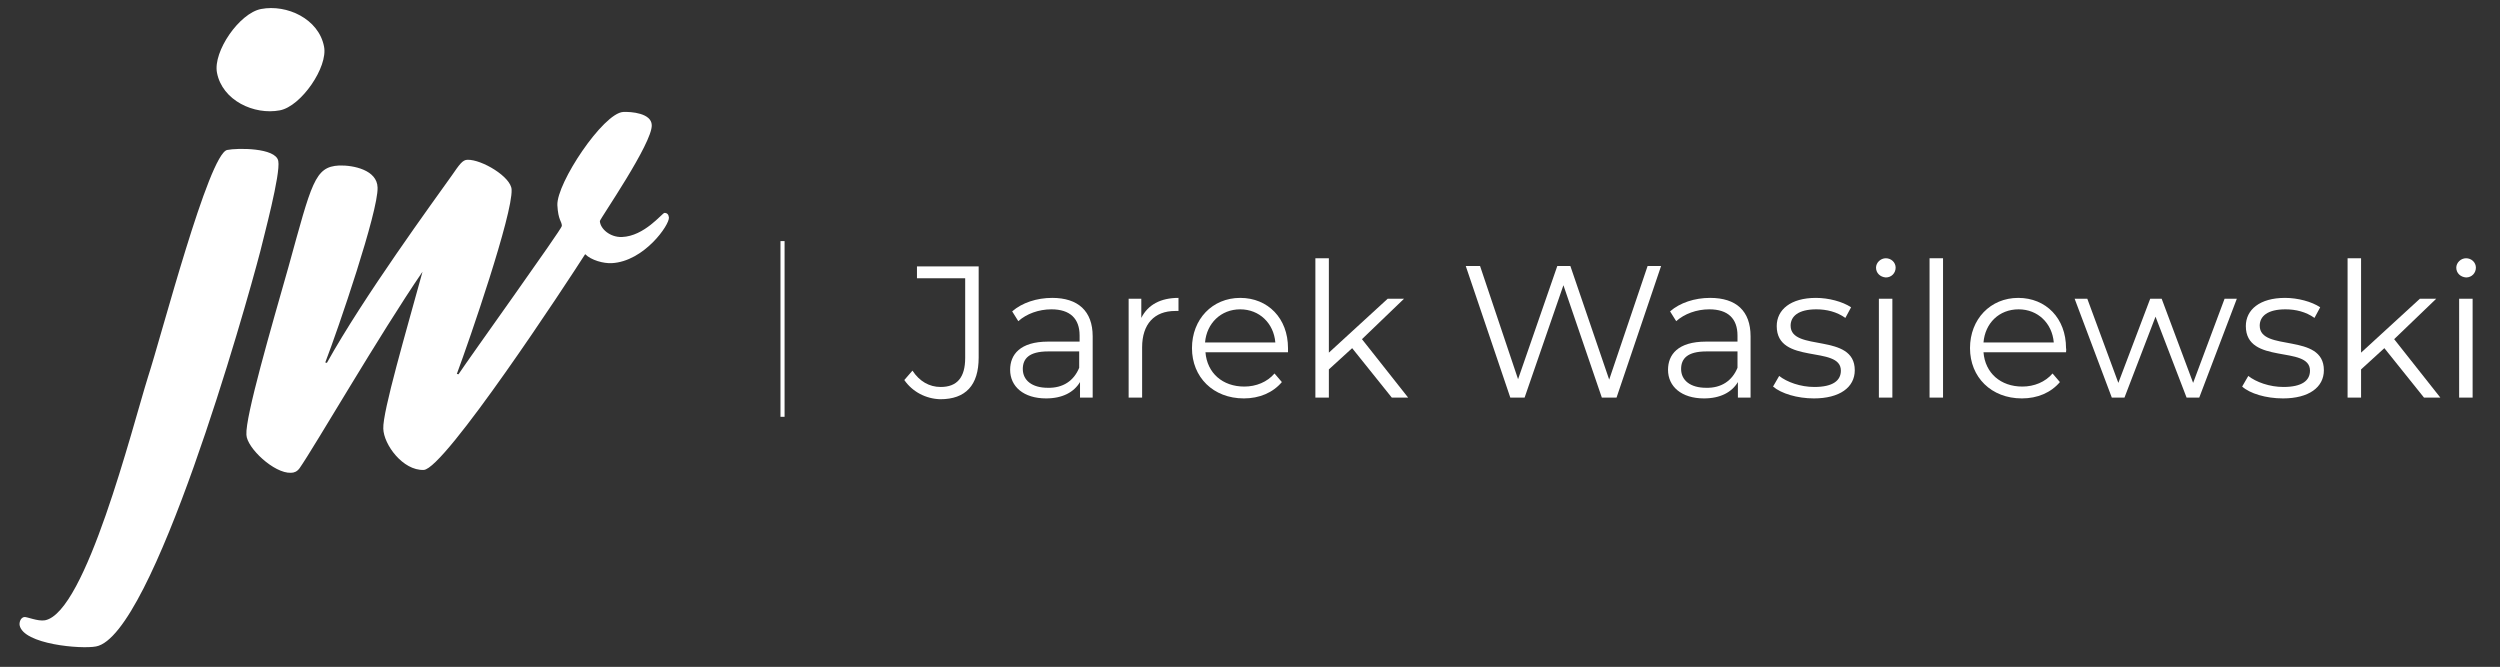
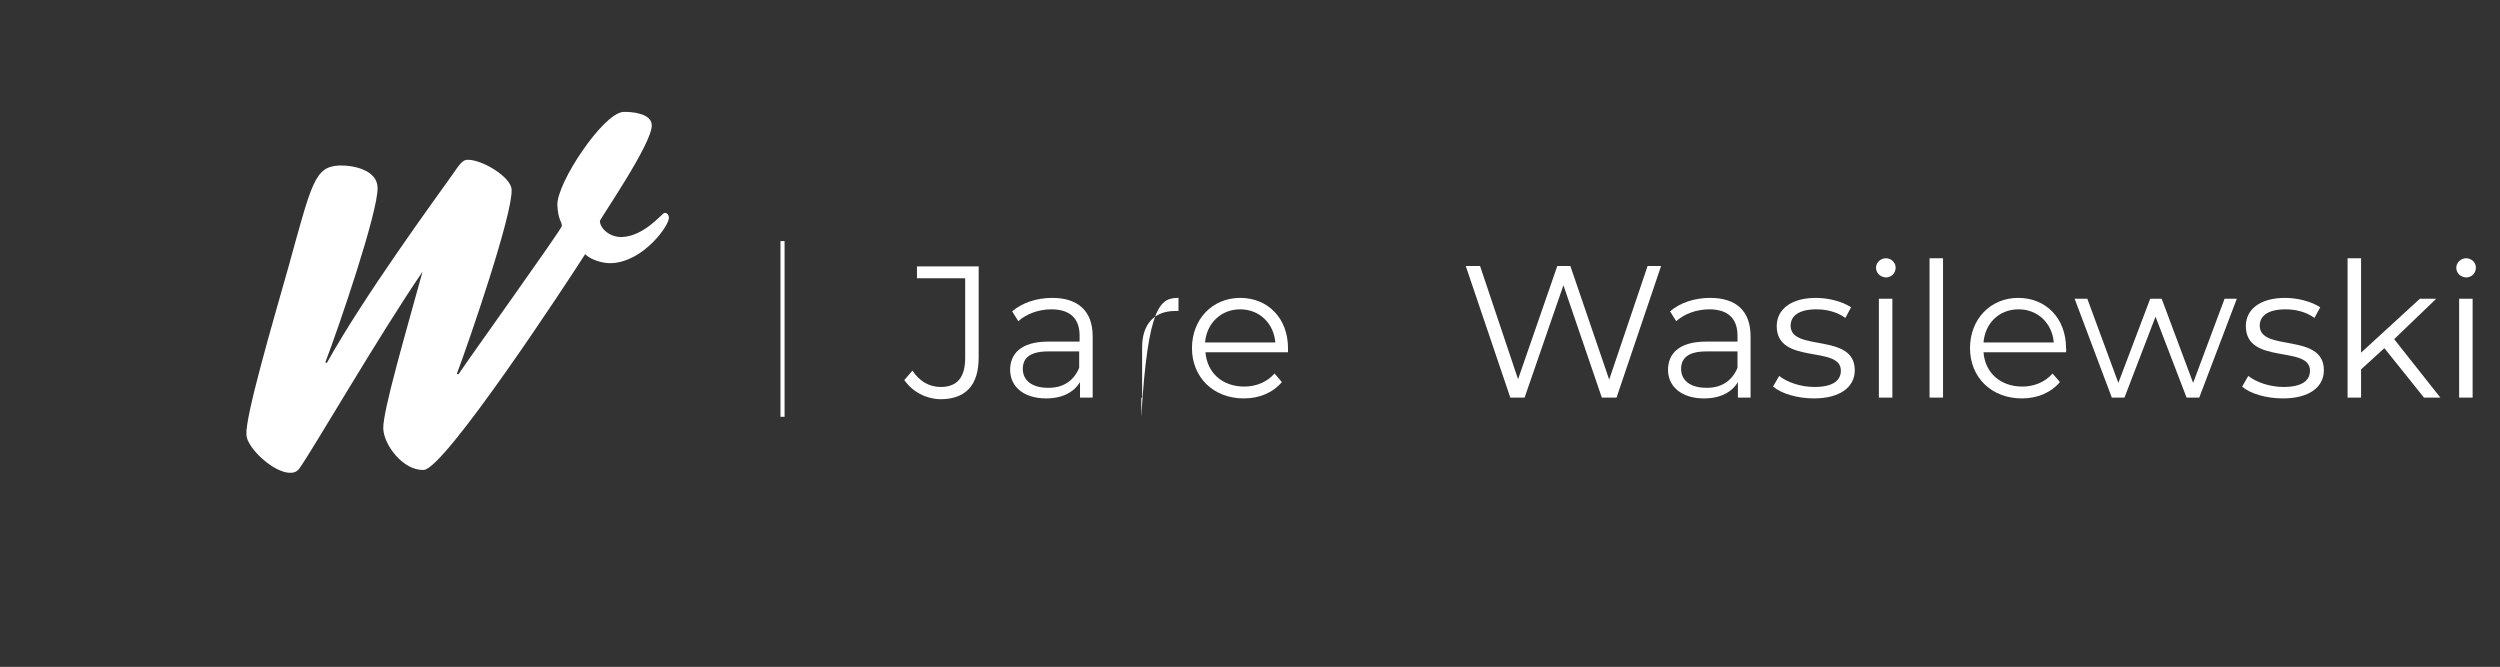
<svg xmlns="http://www.w3.org/2000/svg" version="1.1" id="Warstwa_1" x="0px" y="0px" viewBox="0 0 611.8 163.2" style="enable-background:new 0 0 611.8 163.2;" xml:space="preserve">
  <rect x="0" y="0" width="611.8" height="163.2" fill="#333333" stroke="none" />
  <style type="text/css">
	.st0{fill:#FFFFFF;}
</style>
  <g>
-     <path class="st0" d="M63.7,61.5c-3.7,14.2-26.3,94.1-40.2,96.7c-3.6,0.7-17.8-0.5-18.7-5.2c-0.1-0.7,0.2-1.8,1.1-2   c0.7-0.1,3.3,1.1,5.1,0.8c10-1.9,21.3-47,25.2-59.5c3.3-10.1,14.9-54.7,19.4-55.6c2.4-0.5,11.9-0.6,12.5,2.7   C68.7,42.6,64.5,58.1,63.7,61.5z M68.5,27c-6.3,1.2-14.1-2.4-15.4-9.2c-1-5.2,5.5-14.6,10.8-15.6c6.3-1.2,14.1,2.4,15.4,9.2   C80.3,16.4,73.7,26,68.5,27z" />
    <path class="st0" d="M149.7,64.4c-2,0.1-5-0.7-6.5-2.2c-4.4,6.9-34.4,52.6-39.5,52.8c-5.1,0.2-9.8-6.2-9.9-10.1   c-0.2-4.1,5.6-23.8,9.6-38.4C92.8,82,77,109.3,73.3,114.6c-0.6,0.8-1.3,1.1-2.1,1.1c-4.1,0.2-10.8-6.1-10.9-9.3   C60,102,66.4,80.1,70.6,65.3C76.3,44.7,77,40.8,83,40.5c3.5-0.1,9.3,1.1,9.4,5.4c0.2,5.8-9.6,34.5-12.8,42.8l0.4,0.1   c9-16.2,26.2-39.7,30.6-45.9c1.8-2.6,2.6-3.8,3.8-3.8c3.5-0.1,10.7,4.2,10.8,7.3c0.3,6-10.3,36.8-13.4,45.1l0.4,0.1   c2.5-3.8,25.4-35.7,25.3-36.3c0-1.2-0.9-1.3-1.1-5.1c-0.2-5.4,11.2-22.5,16.1-22.8c2-0.1,6.9,0.3,7,3.2c0.2,4.4-12.7,23-12.7,23.5   c0.1,1.9,2.5,4,5.4,3.9c5.5-0.2,9.8-5.8,10.4-5.9c0.7,0,1,0.4,1.1,1.1C163.9,55,157.6,64,149.7,64.4z" />
  </g>
  <g>
    <path class="st0" d="M221.3,93l2-2.3c1.7,2.6,4.1,4,6.9,4c4,0,6-2.3,6-7.1V68.1h-11.8v-2.9h15.1v22.3c0,6.8-3.2,10.2-9.4,10.2   C226.6,97.6,223.3,95.9,221.3,93z" />
    <path class="st0" d="M267.4,82.3v15h-3.1v-3.8c-1.5,2.5-4.3,4-8.3,4c-5.5,0-8.8-2.9-8.8-7c0-3.7,2.4-6.9,9.3-6.9h7.7v-1.5   c0-4.1-2.3-6.4-6.9-6.4c-3.1,0-6.1,1.1-8.1,2.9l-1.5-2.4c2.4-2.1,6-3.3,9.8-3.3C263.8,72.9,267.4,76.1,267.4,82.3z M264.1,90v-4   h-7.6c-4.7,0-6.2,1.8-6.2,4.3c0,2.8,2.3,4.6,6.1,4.6C260.1,95,262.8,93.2,264.1,90z" />
-     <path class="st0" d="M288.4,72.9v3.2c-0.3,0-0.6,0-0.8,0c-5.1,0-8.1,3.2-8.1,8.9v12.3h-3.3V73.1h3.1v4.7   C280.9,74.6,284,72.9,288.4,72.9z" />
+     <path class="st0" d="M288.4,72.9v3.2c-0.3,0-0.6,0-0.8,0c-5.1,0-8.1,3.2-8.1,8.9v12.3h-3.3h3.1v4.7   C280.9,74.6,284,72.9,288.4,72.9z" />
    <path class="st0" d="M315.2,86.2h-20.2c0.4,5.1,4.2,8.4,9.5,8.4c2.9,0,5.6-1.1,7.4-3.2l1.8,2.1c-2.2,2.6-5.5,4-9.3,4   c-7.5,0-12.7-5.2-12.7-12.3s5-12.3,11.8-12.3c6.8,0,11.7,5,11.7,12.3C315.2,85.5,315.2,85.9,315.2,86.2z M294.9,83.8h17.2   c-0.4-4.7-3.9-8.1-8.6-8.1C298.8,75.7,295.3,79.1,294.9,83.8z" />
-     <path class="st0" d="M330.9,85.2l-5.7,5.2v6.9h-3.3V63.2h3.3v23.1l14.4-13.2h4L333.3,83l11.3,14.3h-4L330.9,85.2z" />
    <path class="st0" d="M406.5,65.1l-10.9,32.2H392l-9.4-27.5l-9.5,27.5h-3.5l-10.9-32.2h3.5l9.3,27.7l9.6-27.7h3.2l9.5,27.8l9.4-27.8   H406.5z" />
    <path class="st0" d="M428.4,82.3v15h-3.1v-3.8c-1.5,2.5-4.3,4-8.3,4c-5.5,0-8.8-2.9-8.8-7c0-3.7,2.4-6.9,9.3-6.9h7.7v-1.5   c0-4.1-2.3-6.4-6.9-6.4c-3.1,0-6.1,1.1-8.1,2.9l-1.5-2.4c2.4-2.1,6-3.3,9.8-3.3C424.9,72.9,428.4,76.1,428.4,82.3z M425.2,90v-4   h-7.6c-4.7,0-6.2,1.8-6.2,4.3c0,2.8,2.3,4.6,6.1,4.6C421.2,95,423.9,93.2,425.2,90z" />
    <path class="st0" d="M433.9,94.6l1.5-2.6c1.9,1.5,5.2,2.7,8.6,2.7c4.6,0,6.5-1.6,6.5-4c0-6.3-15.7-1.3-15.7-10.9   c0-4,3.4-6.9,9.6-6.9c3.1,0,6.5,0.9,8.6,2.3l-1.4,2.6c-2.1-1.5-4.6-2.1-7.1-2.1c-4.4,0-6.3,1.7-6.3,4c0,6.5,15.7,1.6,15.7,10.9   c0,4.2-3.7,6.9-10,6.9C439.8,97.5,435.9,96.3,433.9,94.6z" />
    <path class="st0" d="M459.1,65.5c0-1.2,1.1-2.3,2.4-2.3c1.3,0,2.4,1,2.4,2.3c0,1.3-1,2.4-2.4,2.4C460.1,67.8,459.1,66.8,459.1,65.5   z M459.8,73.1h3.3v24.2h-3.3V73.1z" />
    <path class="st0" d="M472.2,63.2h3.3v34.1h-3.3V63.2z" />
    <path class="st0" d="M505.6,86.2h-20.2c0.4,5.1,4.2,8.4,9.5,8.4c2.9,0,5.6-1.1,7.4-3.2l1.8,2.1c-2.2,2.6-5.5,4-9.3,4   c-7.5,0-12.7-5.2-12.7-12.3s5-12.3,11.8-12.3c6.8,0,11.7,5,11.7,12.3C505.7,85.5,505.6,85.9,505.6,86.2z M485.4,83.8h17.2   c-0.4-4.7-3.9-8.1-8.6-8.1C489.2,75.7,485.8,79.1,485.4,83.8z" />
    <path class="st0" d="M547.4,73.1l-9.2,24.2h-3.1l-7.6-19.8l-7.6,19.8h-3.1l-9.1-24.2h3.1l7.6,20.6l7.8-20.6h2.8l7.7,20.6l7.7-20.6   H547.4z" />
    <path class="st0" d="M548.7,94.6l1.5-2.6c1.9,1.5,5.2,2.7,8.6,2.7c4.6,0,6.5-1.6,6.5-4c0-6.3-15.7-1.3-15.7-10.9   c0-4,3.4-6.9,9.6-6.9c3.1,0,6.5,0.9,8.6,2.3l-1.4,2.6c-2.1-1.5-4.6-2.1-7.1-2.1c-4.4,0-6.3,1.7-6.3,4c0,6.5,15.7,1.6,15.7,10.9   c0,4.2-3.7,6.9-10,6.9C554.5,97.5,550.6,96.3,548.7,94.6z" />
    <path class="st0" d="M583.5,85.2l-5.7,5.2v6.9h-3.3V63.2h3.3v23.1l14.4-13.2h4L585.9,83l11.3,14.3h-4L583.5,85.2z" />
    <path class="st0" d="M601.1,65.5c0-1.2,1.1-2.3,2.4-2.3c1.3,0,2.4,1,2.4,2.3c0,1.3-1,2.4-2.4,2.4C602.1,67.8,601.1,66.8,601.1,65.5   z M601.8,73.1h3.3v24.2h-3.3V73.1z" />
  </g>
  <rect x="191" y="59" transform="matrix(-1 -1.224647e-16 1.224647e-16 -1 383 161)" class="st0" width="1" height="43" />
</svg>